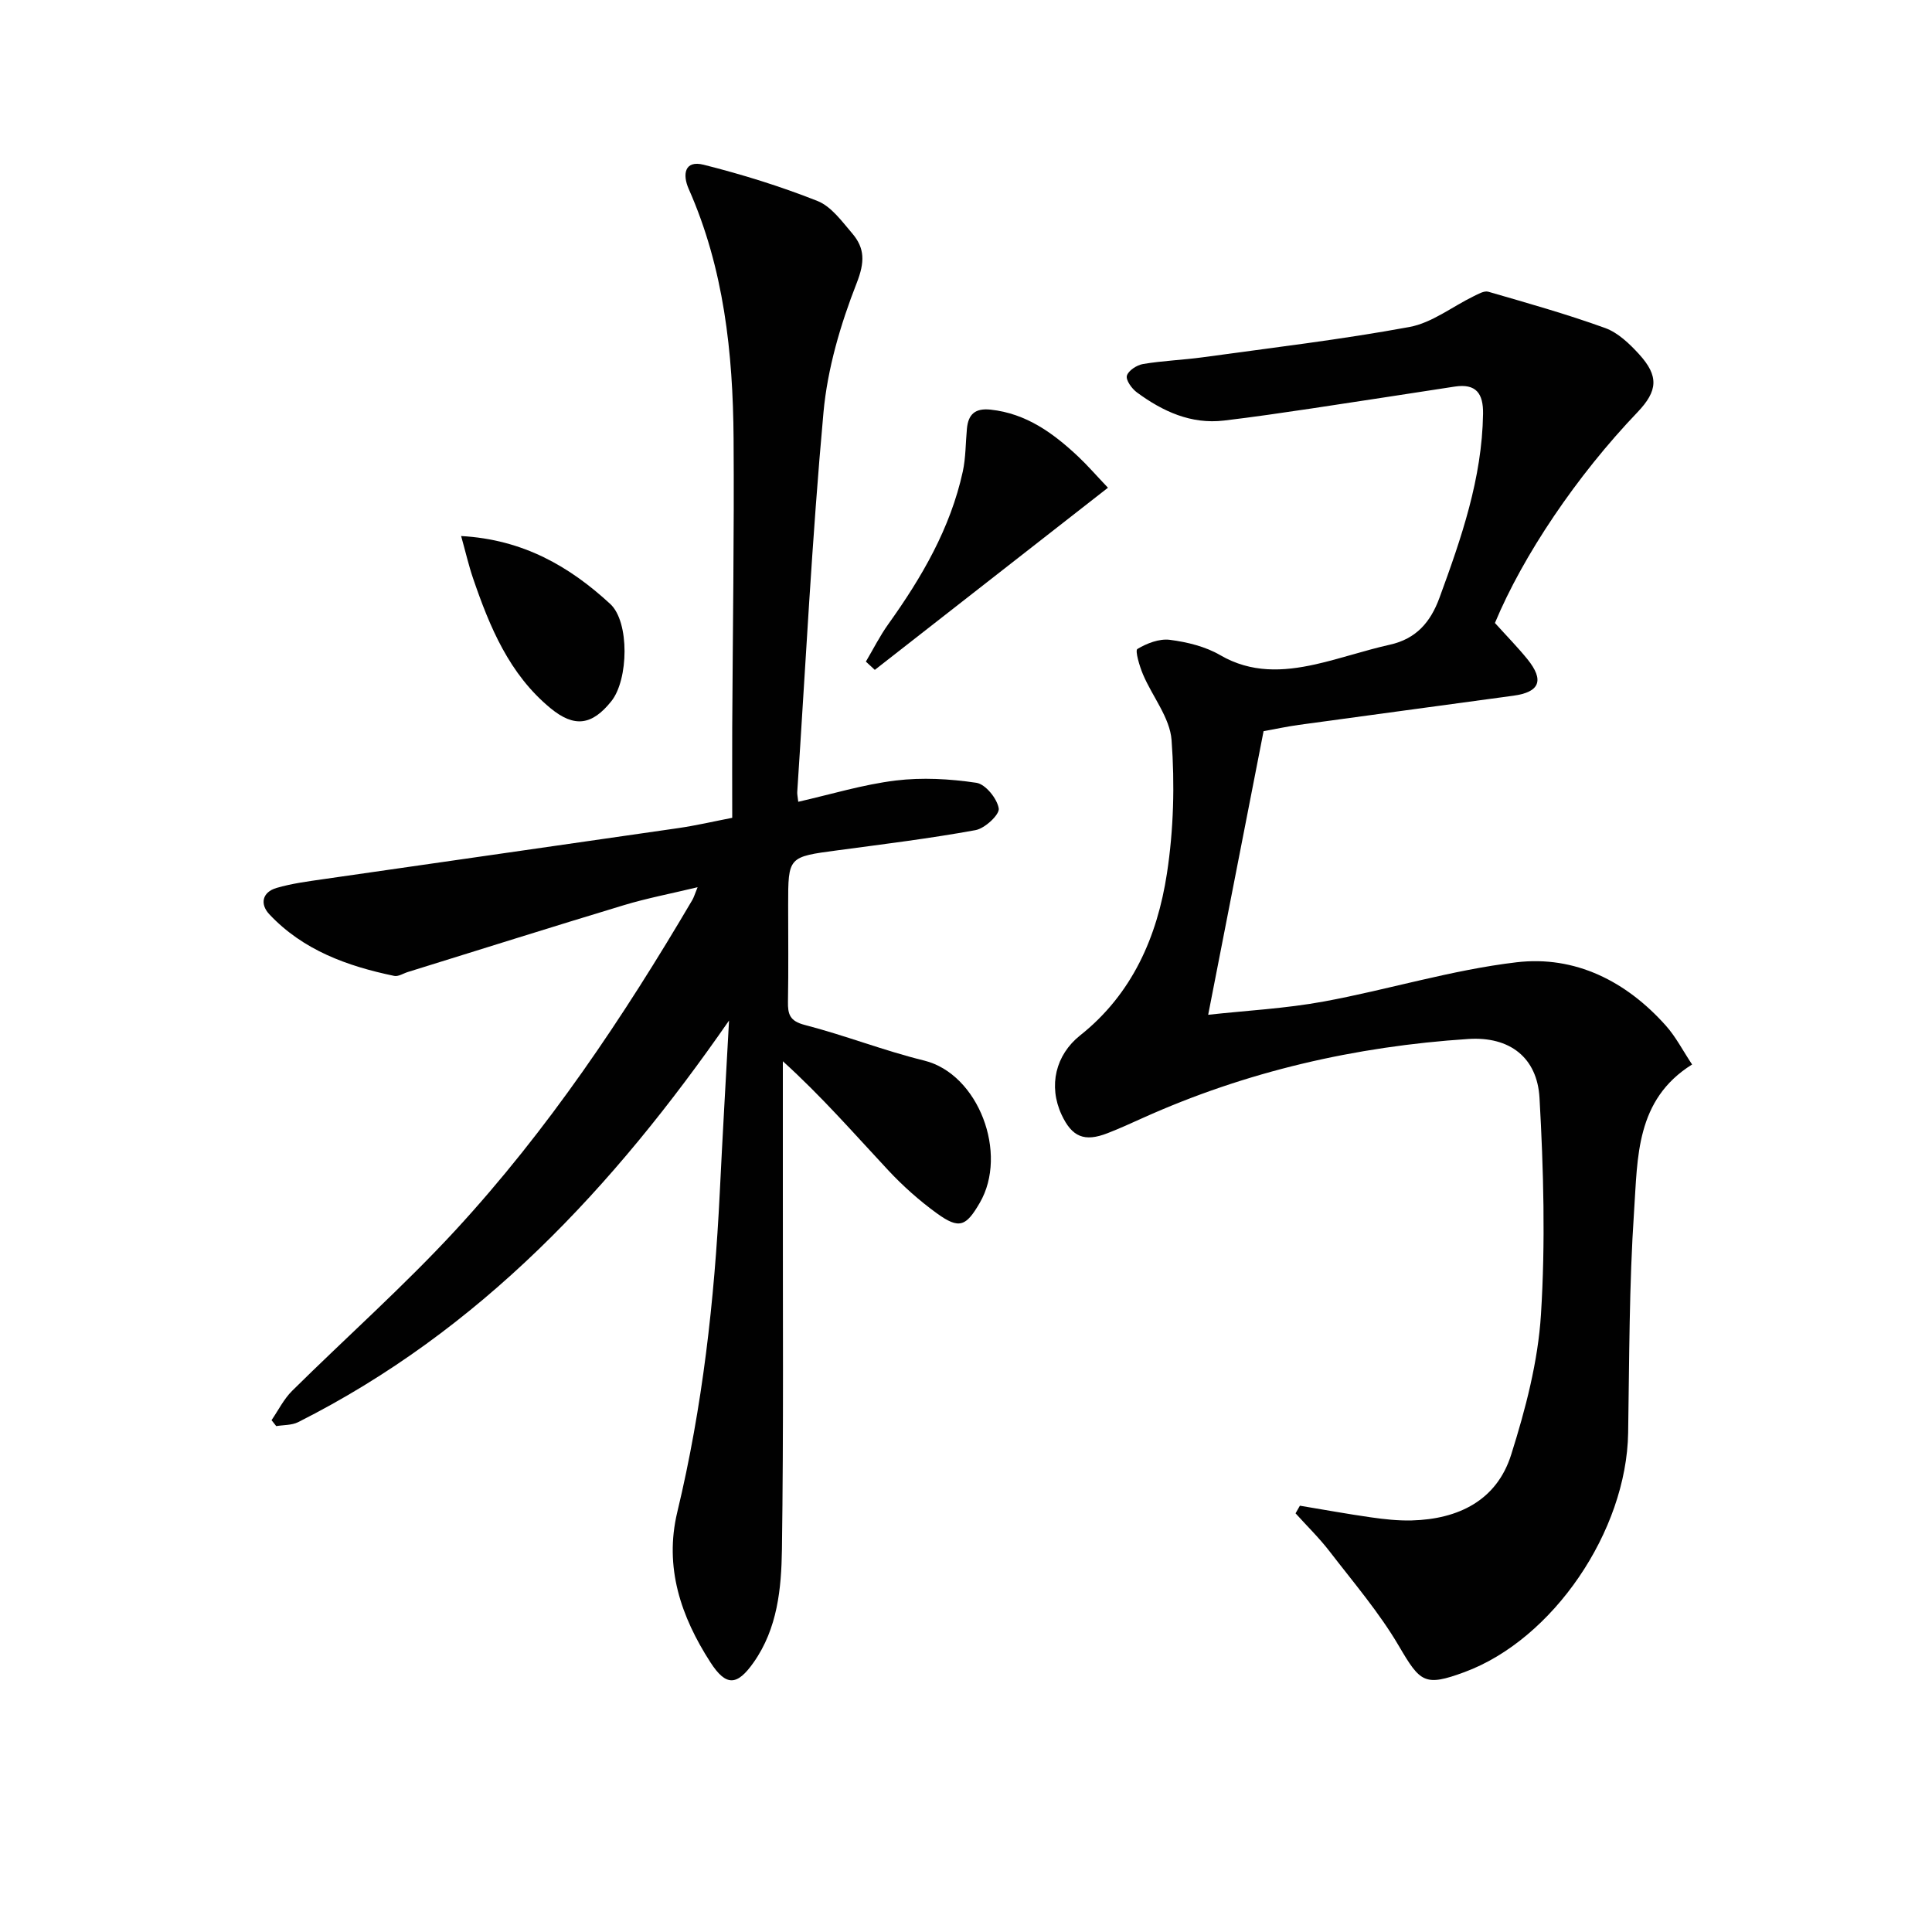
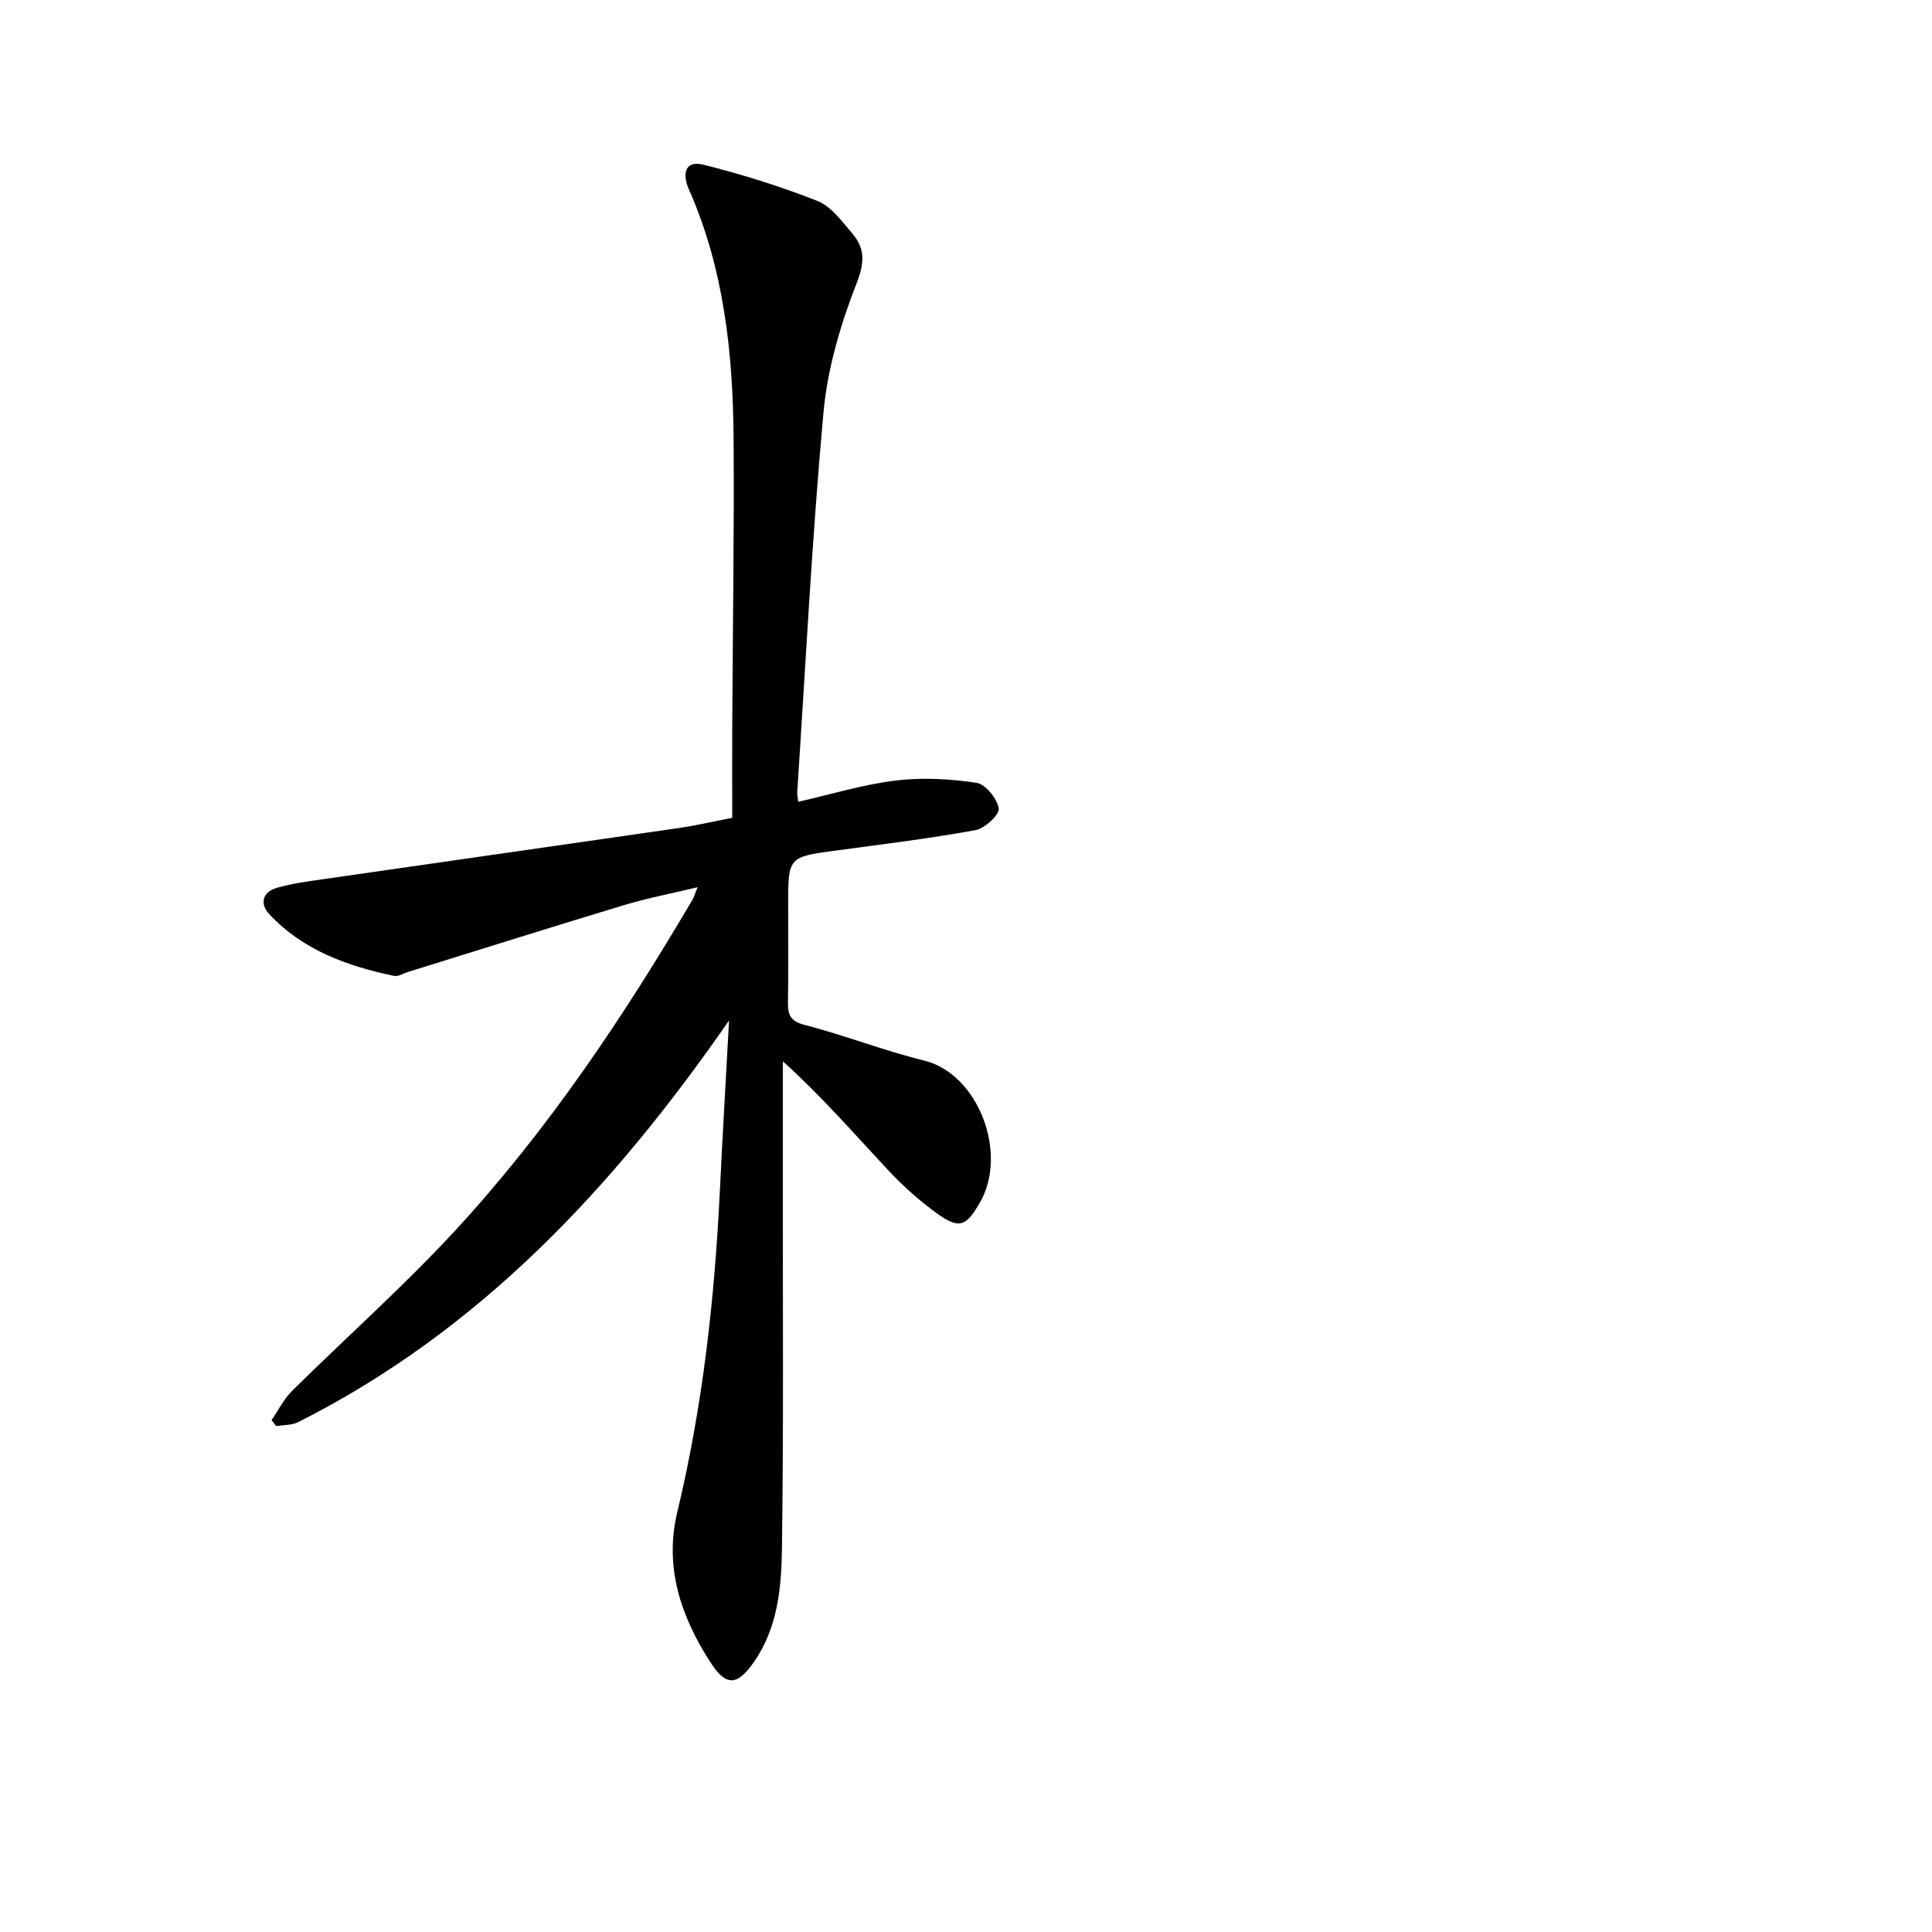
<svg xmlns="http://www.w3.org/2000/svg" enable-background="new 0 0 400 400" viewBox="0 0 400 400">
  <g fill="#010101">
    <path d="m150.94 211.29c-23.93 34.52-51.55 64.17-89.21 83.15-1.32.66-3.02.57-4.54.82-.32-.41-.65-.82-.97-1.23 1.4-2.04 2.53-4.35 4.25-6.06 11.23-11.11 23.09-21.63 33.79-33.22 19.14-20.75 34.79-44.13 49.08-68.42.32-.55.5-1.19 1.09-2.64-5.53 1.33-10.48 2.27-15.28 3.72-14.93 4.51-29.8 9.21-44.7 13.83-.95.29-1.98.99-2.83.81-9.72-2.02-18.88-5.32-25.87-12.77-1.98-2.12-1.45-4.58 1.5-5.44 3.14-.92 6.44-1.35 9.7-1.82 24.47-3.54 48.95-7.01 73.42-10.56 3.75-.54 7.45-1.41 11.23-2.14 0-6.37-.03-12.49 0-18.61.1-19.99.42-39.98.28-59.97-.13-17.7-2-35.16-9.29-51.62-1.31-2.96-.91-6.02 3.1-5.01 7.98 2.01 15.91 4.47 23.56 7.5 2.85 1.13 5.05 4.21 7.19 6.71 2.64 3.09 2.62 5.96.93 10.28-3.35 8.55-6.05 17.71-6.88 26.81-2.38 26.14-3.7 52.37-5.43 78.57-.03.48.1.98.21 2.02 6.78-1.54 13.4-3.57 20.16-4.4 5.49-.67 11.23-.35 16.72.47 1.88.28 4.3 3.27 4.63 5.31.2 1.27-2.87 4.14-4.81 4.49-9.46 1.73-19.03 2.9-28.57 4.18-10.21 1.36-10.22 1.31-10.22 11.33 0 6.66.08 13.33-.04 19.99-.05 2.63.38 4.03 3.46 4.83 8.32 2.15 16.39 5.33 24.74 7.38 11.25 2.77 17.47 19.26 11.5 29.47-2.83 4.85-4.22 5.54-8.91 2.13-3.61-2.62-7.01-5.65-10.05-8.91-7.01-7.51-13.75-15.26-21.8-22.55 0 9.05.01 18.09 0 27.14-.02 24.65.16 49.3-.19 73.95-.12 8.08-.91 16.34-5.85 23.36-3.41 4.85-5.69 5.06-8.96-.01-6.09-9.45-9.6-19.67-6.85-31.12 5.22-21.73 7.69-43.81 8.79-66.09.58-11.9 1.27-23.78 1.92-35.66z" />
-     <path d="m309.51 128.98c2.52 2.79 4.74 5.05 6.72 7.49 3.54 4.38 2.57 6.83-2.91 7.57-14.81 2.02-29.62 4.01-44.42 6.04-2.45.34-4.87.87-7.29 1.3-3.81 19.5-7.59 38.83-11.47 58.72 7.87-.87 16.01-1.29 23.95-2.75 13.35-2.46 26.46-6.54 39.89-8.12 12.13-1.43 22.71 3.91 30.92 13.12 2.07 2.32 3.53 5.19 5.43 8.04-11.7 7.29-11.26 19.3-12.01 30.35-1.03 15.26-.98 30.6-1.23 45.91-.32 20.37-15.56 42.77-33.88 49.54-8.26 3.05-9.16 2.14-13.56-5.36-4.07-6.95-9.4-13.17-14.34-19.59-2.15-2.8-4.71-5.29-7.08-7.92.3-.53.6-1.05.9-1.58 4.9.81 9.79 1.71 14.71 2.41 2.79.4 5.63.71 8.44.64 9.65-.26 17.6-4.13 20.59-13.61 2.97-9.42 5.56-19.26 6.17-29.04.94-14.89.54-29.92-.3-44.83-.48-8.39-6.2-12.76-14.74-12.2-23.38 1.53-45.95 6.7-67.39 16.35-2.42 1.09-4.84 2.2-7.32 3.16-4.78 1.86-7.35.78-9.5-3.83-2.78-5.98-1.24-12.39 3.85-16.43 10.8-8.57 15.96-20.46 17.96-33.51 1.39-9.07 1.64-18.47.96-27.62-.34-4.64-3.97-9.01-5.91-13.59-.73-1.71-1.68-4.96-1.17-5.27 1.95-1.18 4.55-2.18 6.73-1.9 3.57.46 7.35 1.38 10.42 3.17 6.43 3.74 13.01 3.4 19.74 1.9 5.17-1.16 10.21-2.91 15.38-4.06 5.48-1.22 8.43-4.68 10.28-9.72 4.52-12.34 8.81-24.69 9.02-38.06.07-4.24-1.44-6.34-5.87-5.66-9.84 1.5-19.67 3.04-29.51 4.51-6.07.9-12.15 1.8-18.24 2.52-6.86.81-12.71-1.9-18.05-5.83-1.05-.77-2.33-2.55-2.07-3.46.31-1.07 2.08-2.21 3.37-2.42 4.08-.68 8.25-.83 12.36-1.39 14.28-1.97 28.61-3.66 42.77-6.27 4.66-.86 8.86-4.21 13.3-6.37.95-.46 2.17-1.18 3.03-.93 8.11 2.35 16.25 4.64 24.18 7.51 2.66.96 5.05 3.25 7.03 5.42 4.13 4.54 3.89 7.58-.31 12-12.59 13.15-23.72 29.69-29.53 43.65z" />
-     <path d="m179.27 136.98c1.54-2.6 2.9-5.33 4.66-7.78 6.91-9.66 12.83-19.81 15.4-31.55.63-2.89.58-5.93.86-8.9.28-2.98 1.7-4.28 4.89-3.94 7.39.79 12.96 4.85 18.12 9.69 1.93 1.81 3.67 3.83 6.19 6.48-16.28 12.72-32.27 25.21-48.27 37.71-.61-.57-1.23-1.14-1.85-1.71z" />
-     <path d="m95.47 110.98c12.83.71 22.45 6.29 30.87 14.06 4.04 3.72 3.79 15.7.23 20.14-4.01 5.01-7.65 5.51-12.59 1.45-8.55-7.04-12.6-16.84-16.05-26.93-.9-2.64-1.52-5.37-2.46-8.72z" />
  </g>
</svg>